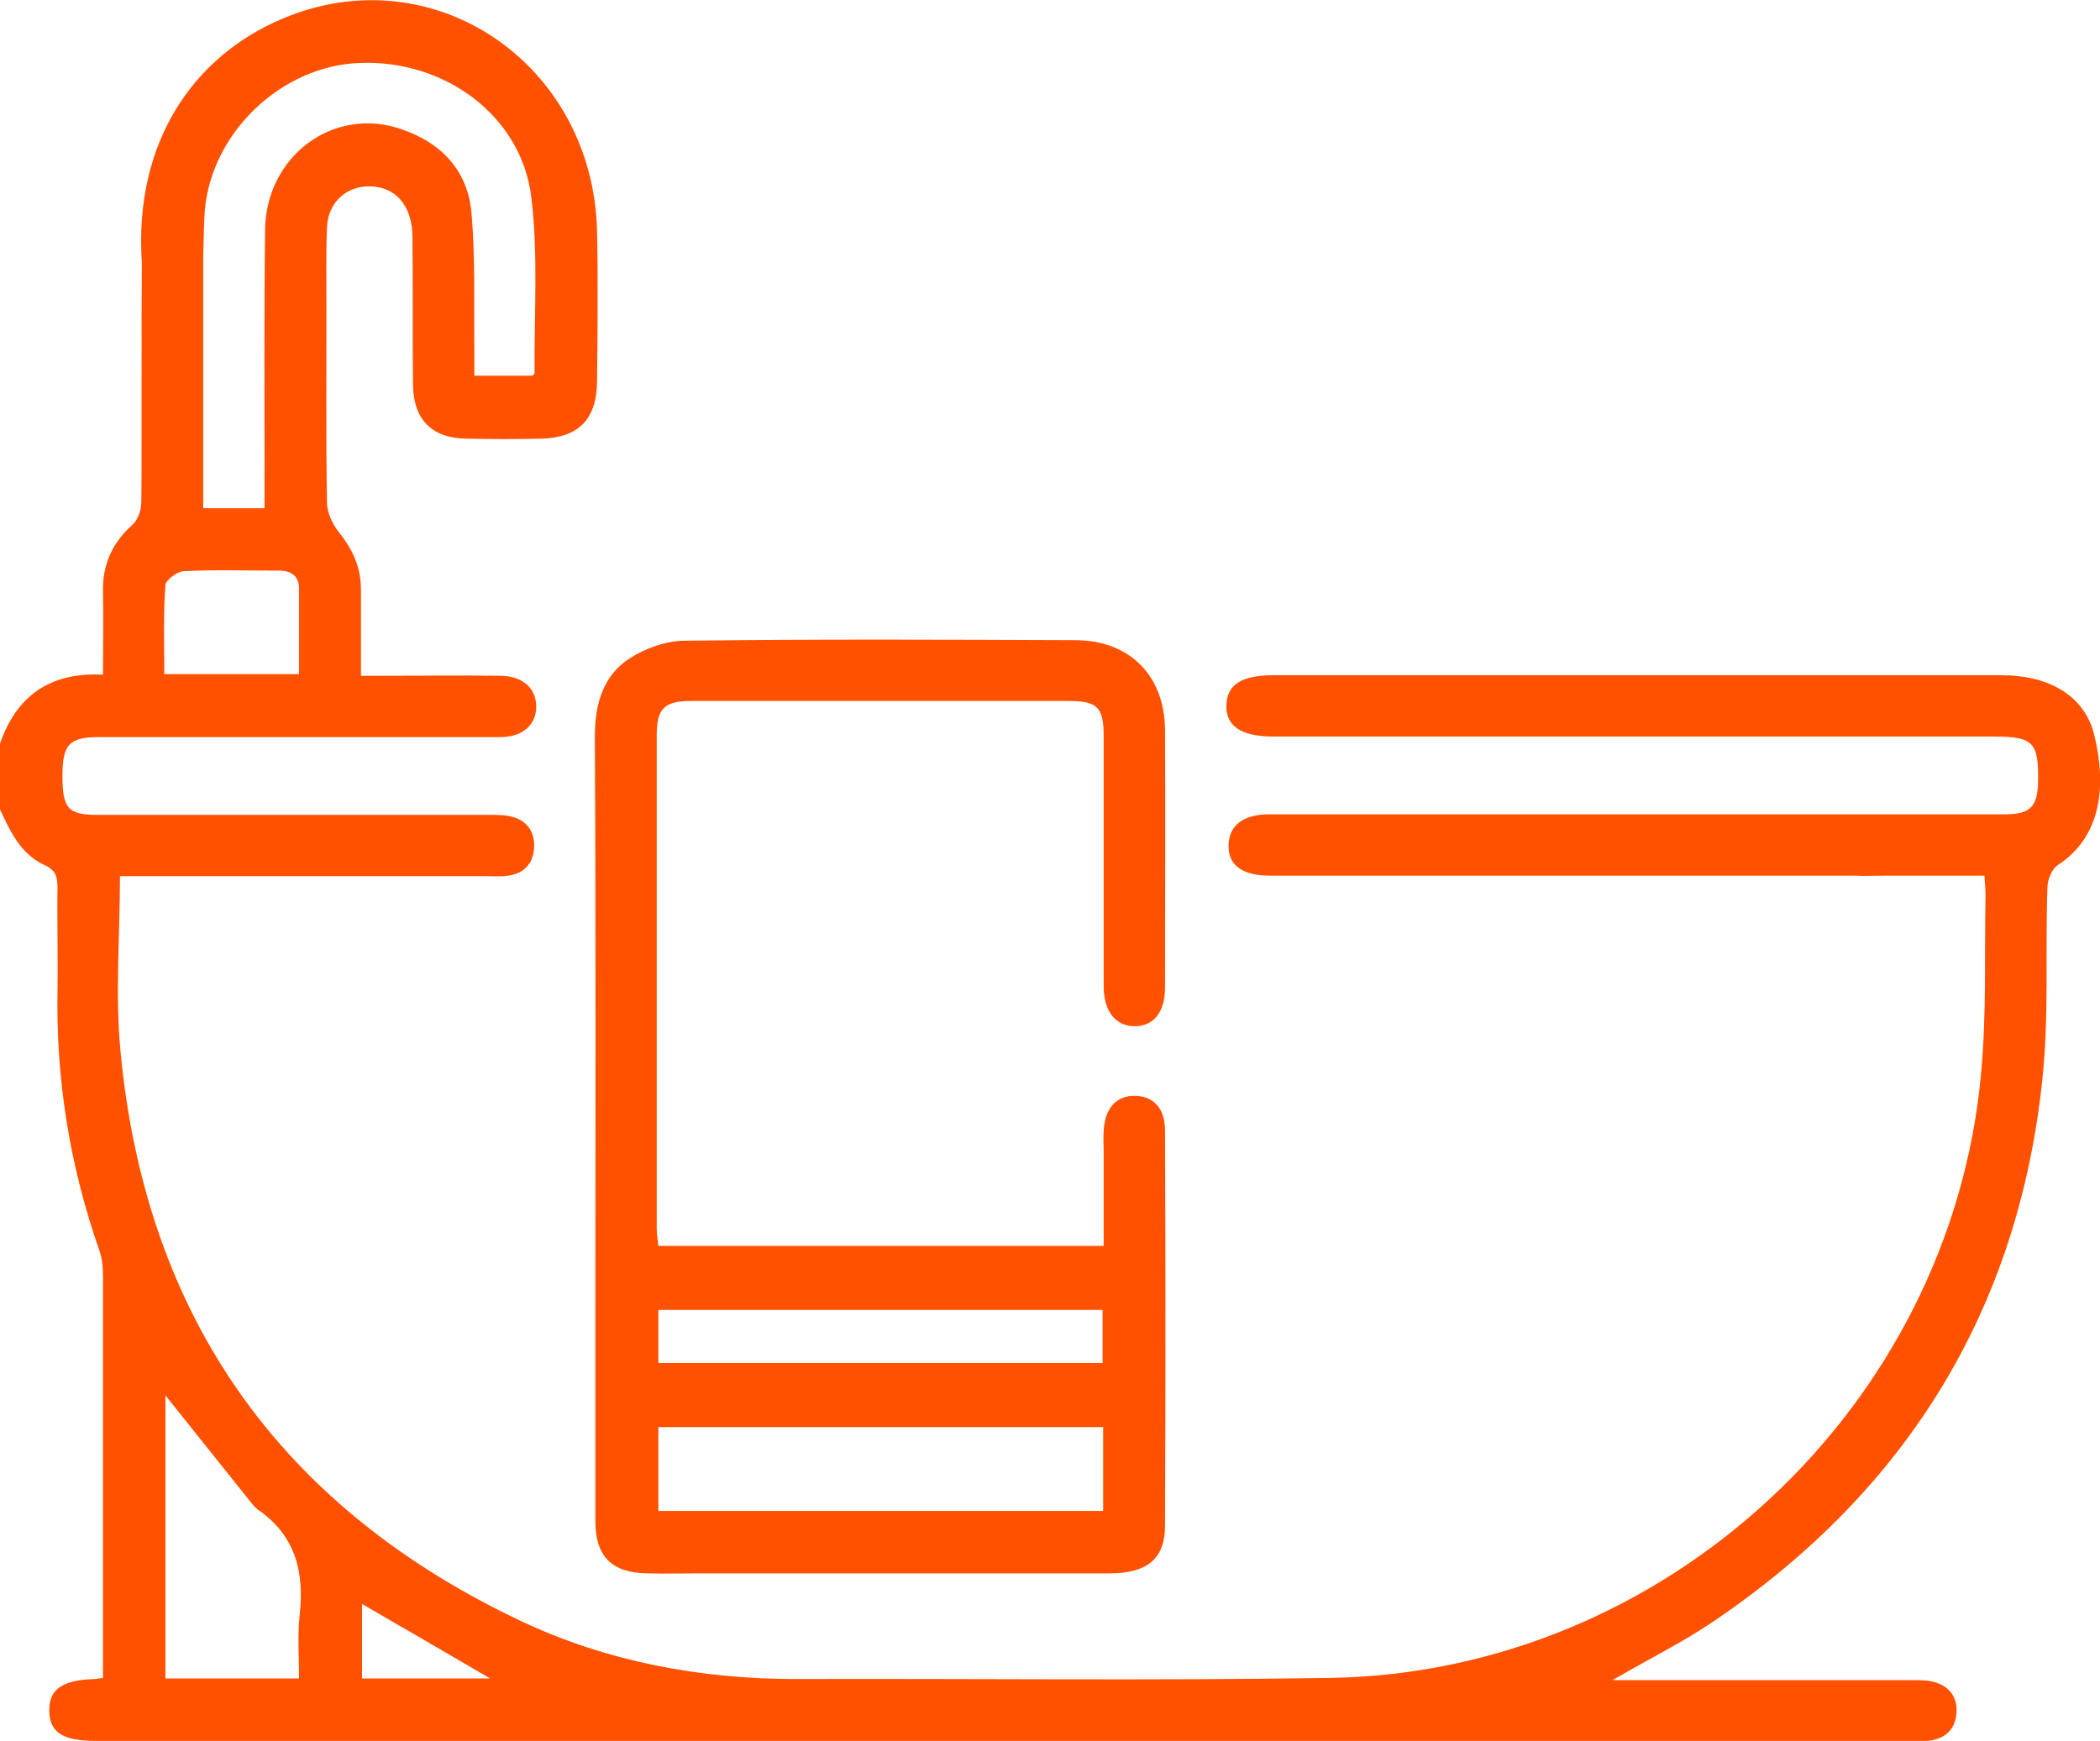
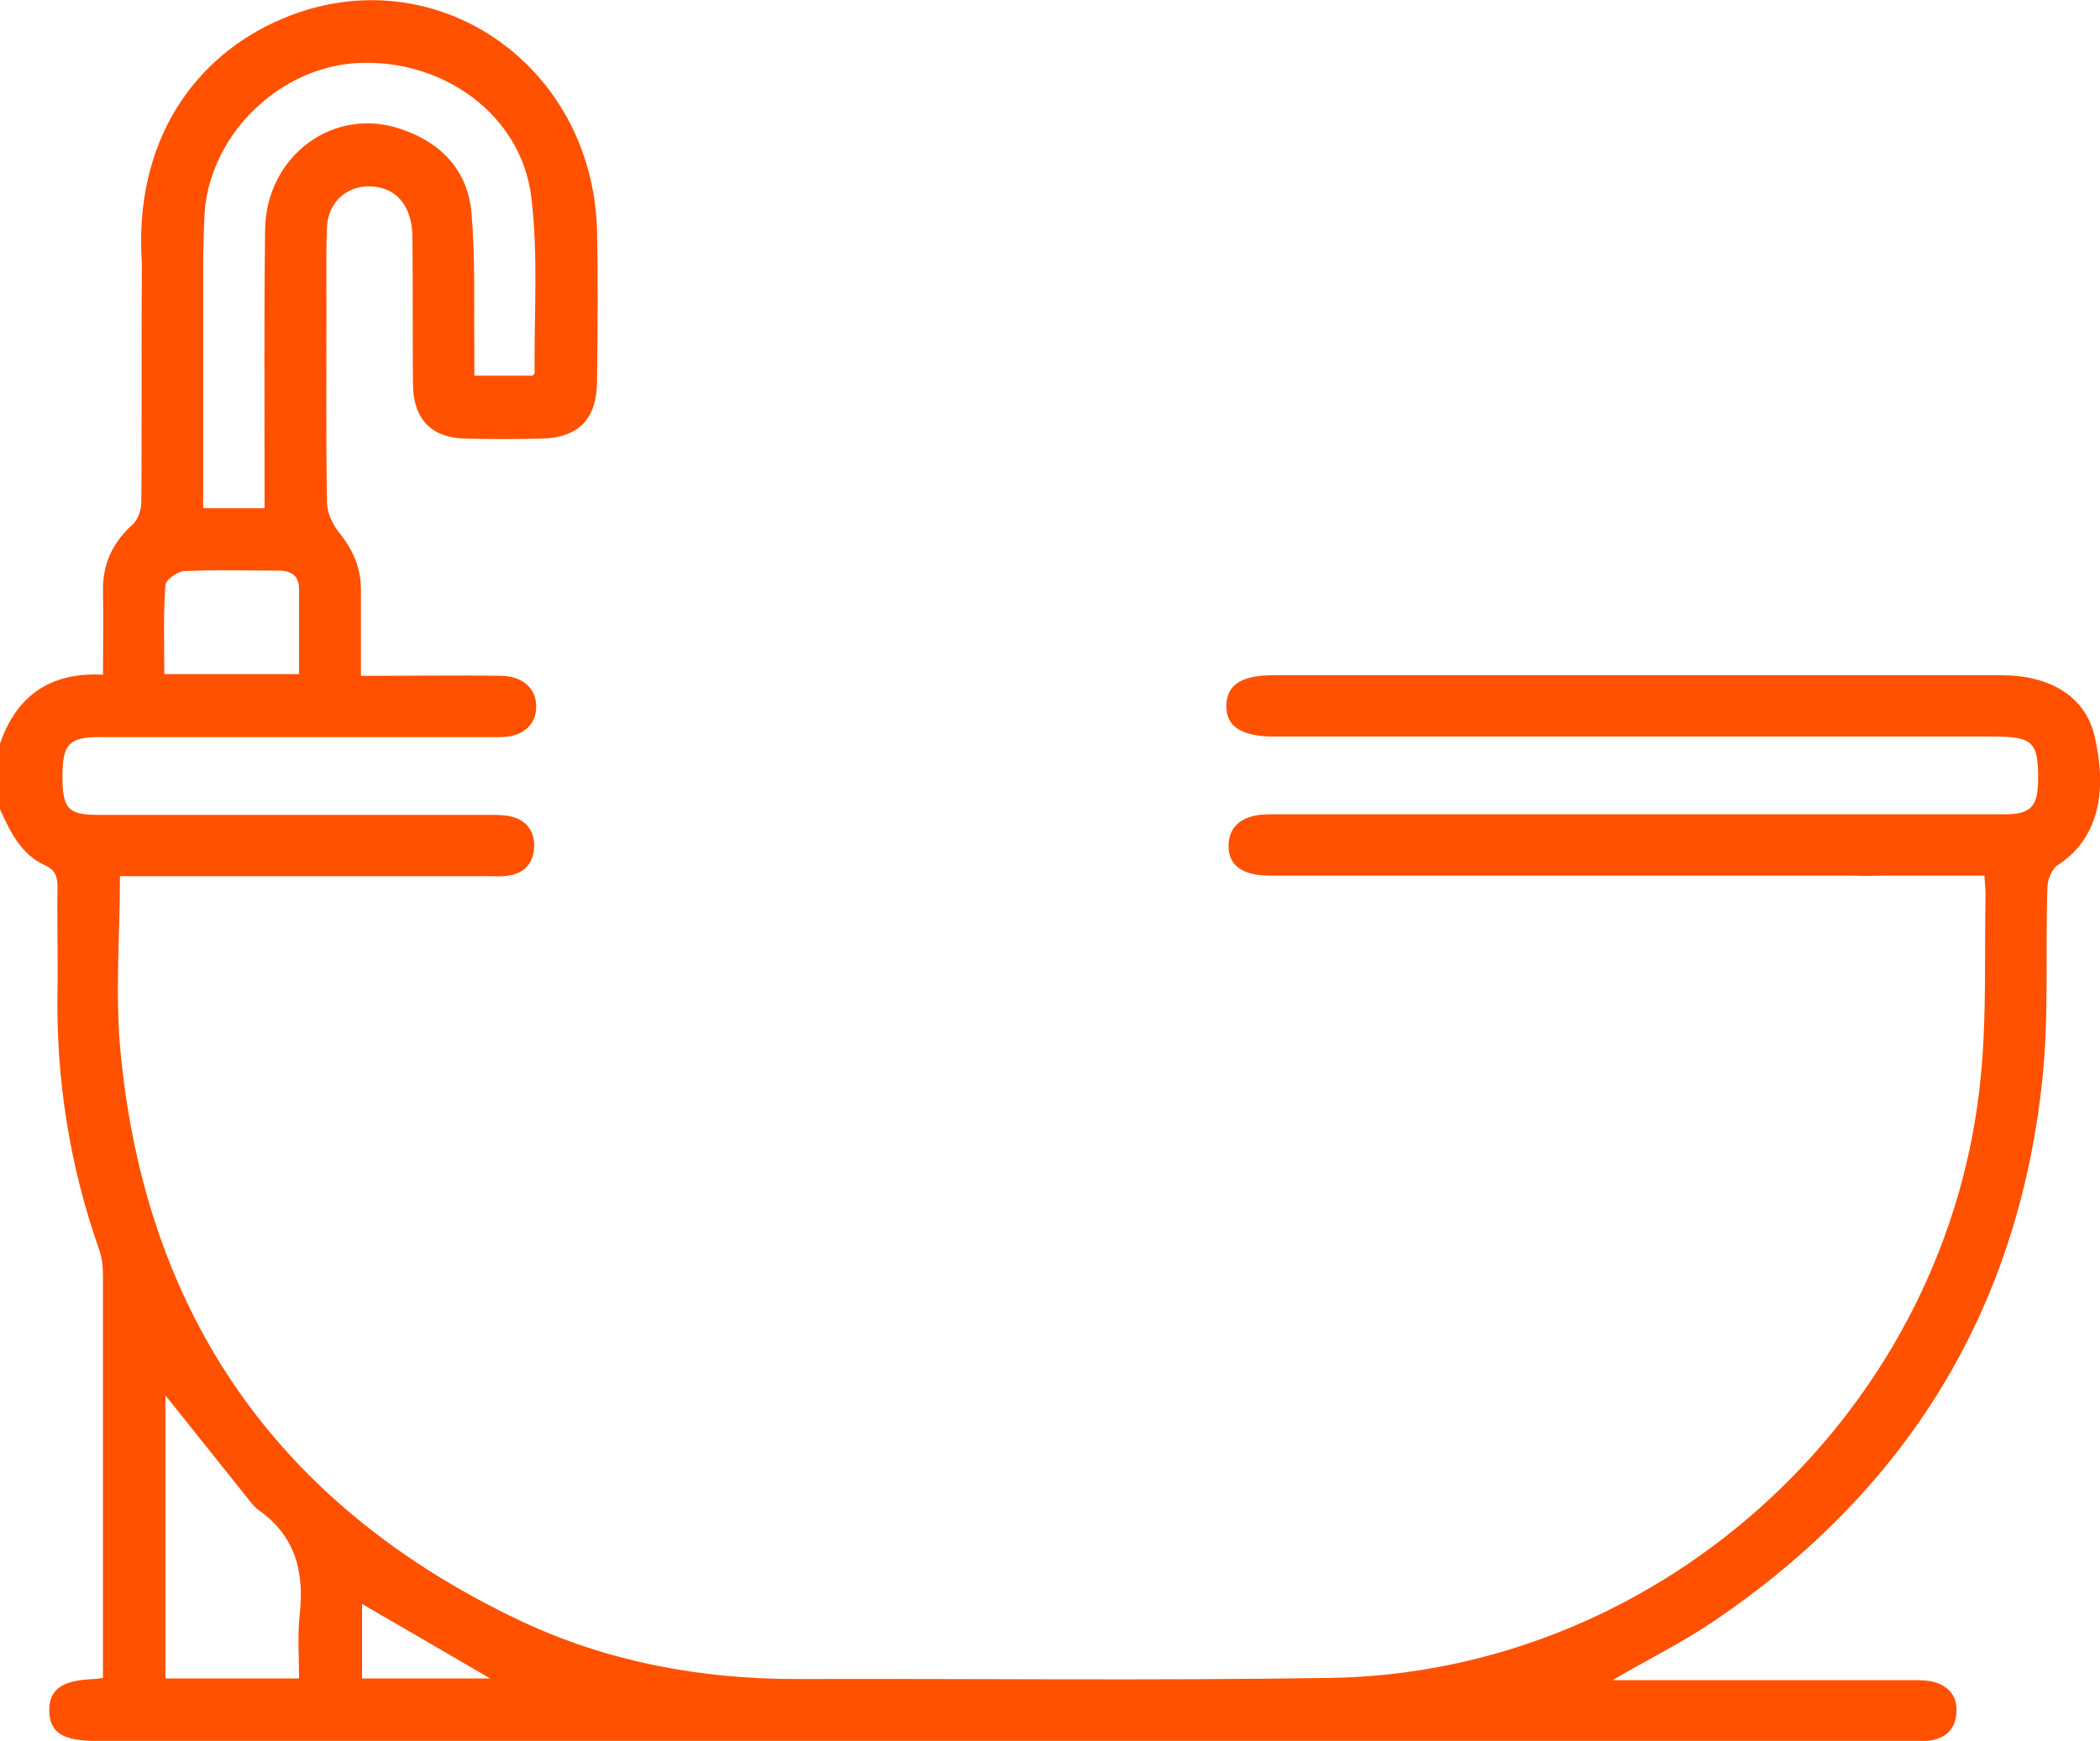
<svg xmlns="http://www.w3.org/2000/svg" version="1.0" id="Слой_1" x="0px" y="0px" viewBox="0 0 383.4 317.9" style="enable-background:new 0 0 383.4 317.9;" xml:space="preserve">
  <style type="text/css"> .st0{fill:#FF5100;} </style>
  <g>
    <path class="st0" d="M382.4,134.4c-1.7-7.3-8.2-11.1-17-11.1c-44.3,0-88.6,0-132.9,0c-5.8,0-8.5,1.7-8.6,5.5 c-0.1,3.8,2.7,5.7,8.7,5.7c43.8,0,87.6,0,131.4,0c7.2,0,8.2,1,8.1,8.2c-0.1,4.6-1.4,6-6.1,6c-8.1,0-16.2,0-24.3,0 c-0.2,0-0.3,0-0.5,0c0,0,0,0,0,0c0,0,0,0,0,0c-0.4,0-0.8,0-1.2,0c-27,0-82.2,0-108.3,0c-4.7,0-7.3,2-7.4,5.6 c-0.1,3.7,2.5,5.6,7.6,5.6c13.2,0,26.4,0,39.6,0c12.5,0,50.3,0,66.9,0c2,0.1,4,0,6,0c5.9,0,11.9,0,17.9,0c0.1,1.5,0.2,2.5,0.2,3.5 c-0.2,10.8,0.2,21.7-0.8,32.5c-5.5,61-57.7,109.6-119,110.5c-32.4,0.5-64.9,0.1-97.3,0.2c-17.4,0-34.3-3.1-50.1-10.5 C51.2,275.3,26.6,240.5,22,192c-1-10.5-0.1-21.1-0.1-32c1.6,0,2.9,0,4.3,0c21,0,41.9,0,62.9,0c1.2,0,2.5,0.1,3.7-0.1 c2.8-0.4,4.5-2.1,4.7-5c0.2-2.8-1.1-4.9-3.8-5.7c-1.4-0.4-3-0.4-4.4-0.4c-23.8,0-47.7,0-71.5,0c-5.4,0-6.4-1.2-6.4-7.1 c0-5.7,1.2-7.1,6.6-7.1c15.3,0,30.7,0,46,0c9.1,0,18.2,0,27.3,0c4.1,0,6.6-2.2,6.6-5.6c0-3.3-2.5-5.6-6.6-5.6c-7-0.1-14,0-21,0 c-1.3,0-2.7,0-4.4,0c0-5.5,0-10.6,0-15.7c0-4.1-1.5-7.4-4.1-10.6c-1.1-1.4-2-3.4-2.1-5.1c-0.2-12-0.1-24-0.1-35.9 c0-4.9-0.1-9.7,0.1-14.6c0.2-4.9,4.1-8,8.8-7.4c4.2,0.5,6.8,3.9,6.8,9.3c0.1,9,0,18,0.1,26.9c0.1,6.3,3.4,9.7,9.7,9.8 c4.6,0.1,9.2,0.1,13.8,0c6.7-0.2,10-3.5,10.1-10.3c0.1-9.2,0.2-18.5,0-27.7C108.2,11.5,79-8.2,51.6,3.4 C35.4,10.2,24.4,25.9,25.9,48c-0.1,9.9,0,37.9-0.1,43.7c0,1.4-0.6,3.2-1.6,4.1c-3.7,3.3-5.5,7.3-5.4,12.2c0.1,5,0,9.9,0,15.2 C9.1,122.7,3,127.1,0,135.8c0,4,0,8,0,12c1.9,4.1,3.8,8.2,8.2,10.2c2,0.9,2.3,2.2,2.3,4.1c-0.1,6.2,0.1,12.5,0,18.7 c-0.3,16.2,2.2,32,7.6,47.4c0.6,1.6,0.7,3.4,0.7,5.1c0,23.1,0,46.2,0,69.2c0,1.3,0,2.6,0,3.9c-0.9,0.1-1.2,0.2-1.6,0.2 c-5.9,0.2-8.3,1.9-8.2,5.9c0.1,3.9,2.5,5.4,8.6,5.4c0.1,0,0.2,0,0.4,0c110.2,0,220.3,0,330.5,0c1.4,0,2.8,0.1,4.1-0.1 c2.8-0.5,4.4-2.2,4.6-5c0.2-2.8-1.2-4.8-3.9-5.6c-1.3-0.4-2.7-0.4-4.1-0.4c-16.7,0-33.4,0-50.1,0c-1.3,0-2.6,0-4.7,0 c6.7-3.9,12.8-6.9,18.4-10.7c35.2-23.8,55.7-56.8,60.1-99.2c1.2-11.5,0.5-23.2,0.9-34.8c0-1.4,0.8-3.5,2-4.2 C383.4,152.9,384.7,144,382.4,134.4z M54.6,123.1c-8.4,0-16.2,0-24.6,0c0-5.5-0.2-10.9,0.2-16.3c0.1-0.9,2.1-2.4,3.3-2.5 c5.8-0.3,11.7-0.1,17.5-0.1c2.2,0,3.6,1,3.6,3.3C54.6,112.6,54.6,117.7,54.6,123.1z M65.5,11.5c15.6-0.7,29.7,9.6,31.5,24.5 c1.3,10.6,0.5,21.4,0.6,32.1c0,0.2-0.3,0.4-0.4,0.5c-3.5,0-6.9,0-10.6,0c0-1.8,0-3.3,0-4.8c-0.1-8.2,0.2-16.5-0.5-24.7 c-0.6-7.8-5.4-13-12.8-15.5C61,19.3,48.6,28.4,48.4,41.9c-0.2,15.5-0.1,30.9-0.1,46.4c0,1.5,0,2.9,0,4.5c-4,0-7.4,0-11.2,0 c0-5.3,0-37.4,0-42.5c0-1.2,0-2.5,0-3.7c0.1-2.8,0.1-5.5,0.3-8.3C38.7,24.1,51.4,12.1,65.5,11.5z M54.7,295 c-0.4,3.7-0.1,7.4-0.1,11.5c-8.4,0-16.3,0-24.4,0c0-17.3,0-34.6,0-51.7c5.2,6.5,10.4,13,15.5,19.4c0.4,0.5,0.8,1,1.3,1.4 C54,280.4,55.6,287.1,54.7,295z M66.1,306.5c0-4.5,0-8.9,0-13.6c7.6,4.4,15.2,8.8,23.4,13.6C81.4,306.5,73.9,306.5,66.1,306.5z" />
-     <path class="st0" d="M108.7,240.4c0,12.5,0,24.9,0,37.4c0,6.4,3,9.4,9.4,9.5c3.2,0.1,6.5,0,9.7,0c24.9,0,49.9,0,74.8,0 c6.9,0,10.1-2.7,10.1-8.7c0.1-24.1,0.1-48.2,0-72.2c0-4-2.1-6.2-5.4-6.3c-3.4-0.1-5.6,2.2-5.8,6.4c-0.1,1.2,0,2.5,0,3.7 c0,5.7,0,11.4,0,17.3c-27.4,0-54.2,0-81.3,0c-0.1-1.1-0.3-2.1-0.3-3.1c0-30.1,0-60.1,0-90.2c0-4.8,1.4-6.2,6.3-6.2 c23,0,45.9,0,68.9,0c5.3,0,6.4,1.2,6.4,6.4c0,15.2,0,30.4,0,45.7c0,4.6,2.2,7.3,5.7,7.3c3.4,0,5.5-2.6,5.5-7 c0-15.7,0.1-31.4,0-47.2c-0.1-9.8-6.4-16.2-16.2-16.3c-23.8-0.1-47.7-0.2-71.5,0.1c-3.4,0-7.2,1.4-10,3.2c-5,3.2-6.4,8.5-6.4,14.4 C108.8,169.8,108.7,205.1,108.7,240.4z M201.4,275.9c-27.1,0-54.1,0-81.2,0c0-5.2,0-10.1,0-15.3c27.1,0,54.1,0,81.2,0 C201.4,265.8,201.4,270.7,201.4,275.9z M120.2,239.2c27.1,0,53.9,0,81.1,0c0,3.2,0,6.3,0,9.7c-27,0-53.8,0-81.1,0 C120.2,245.5,120.2,242.5,120.2,239.2z" />
  </g>
</svg>